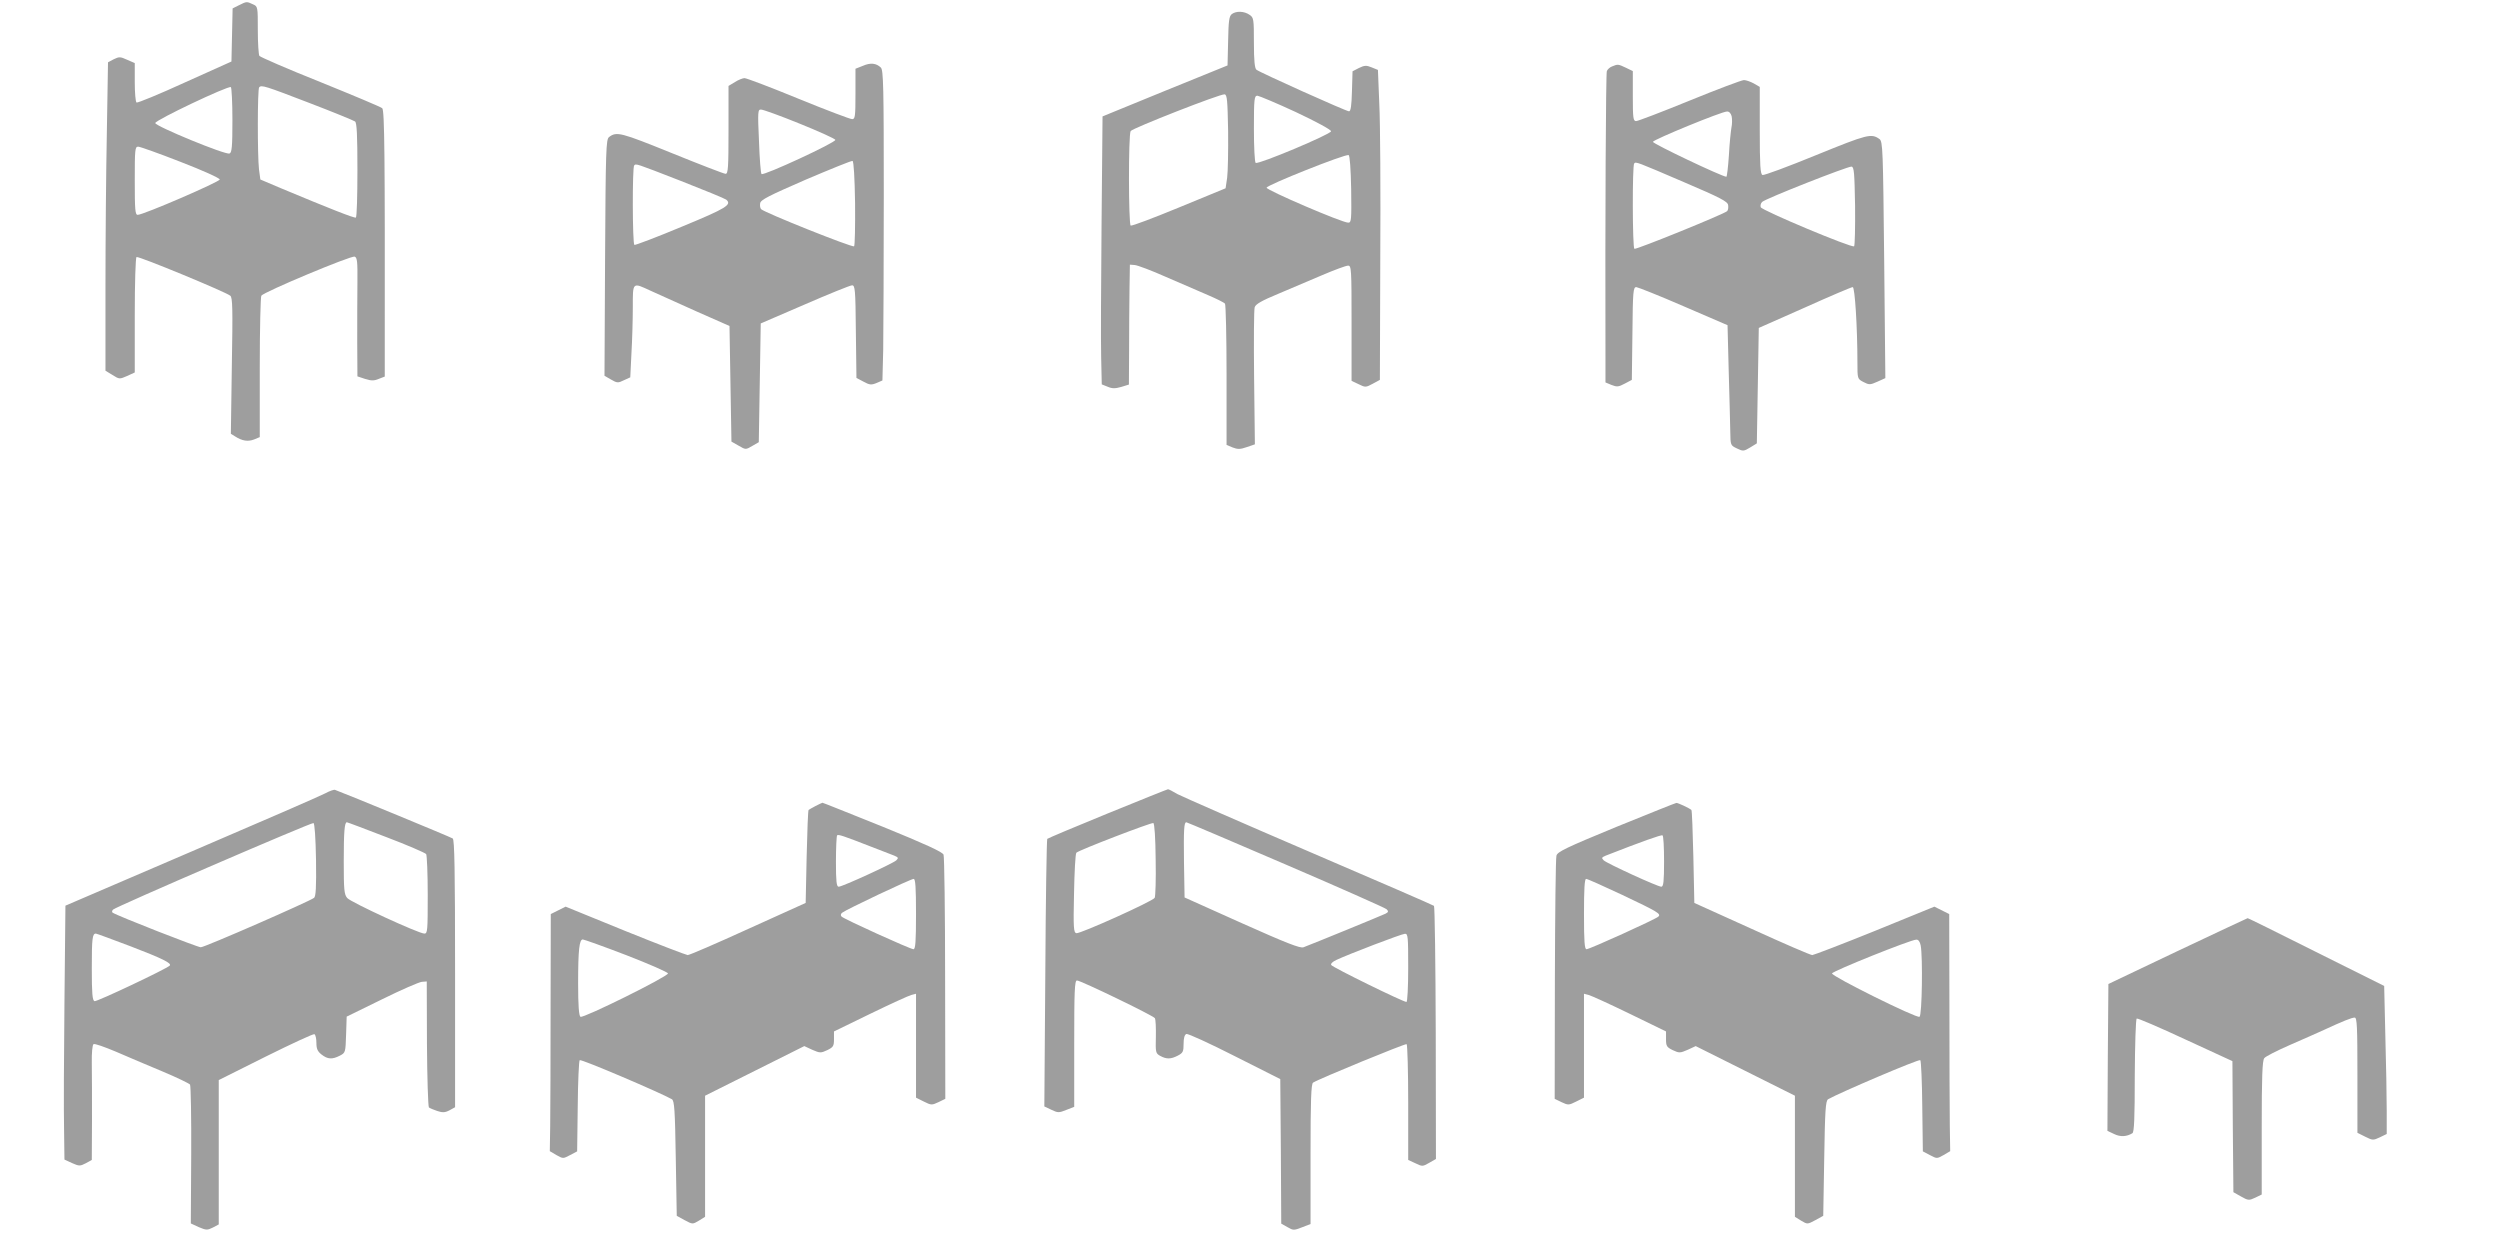
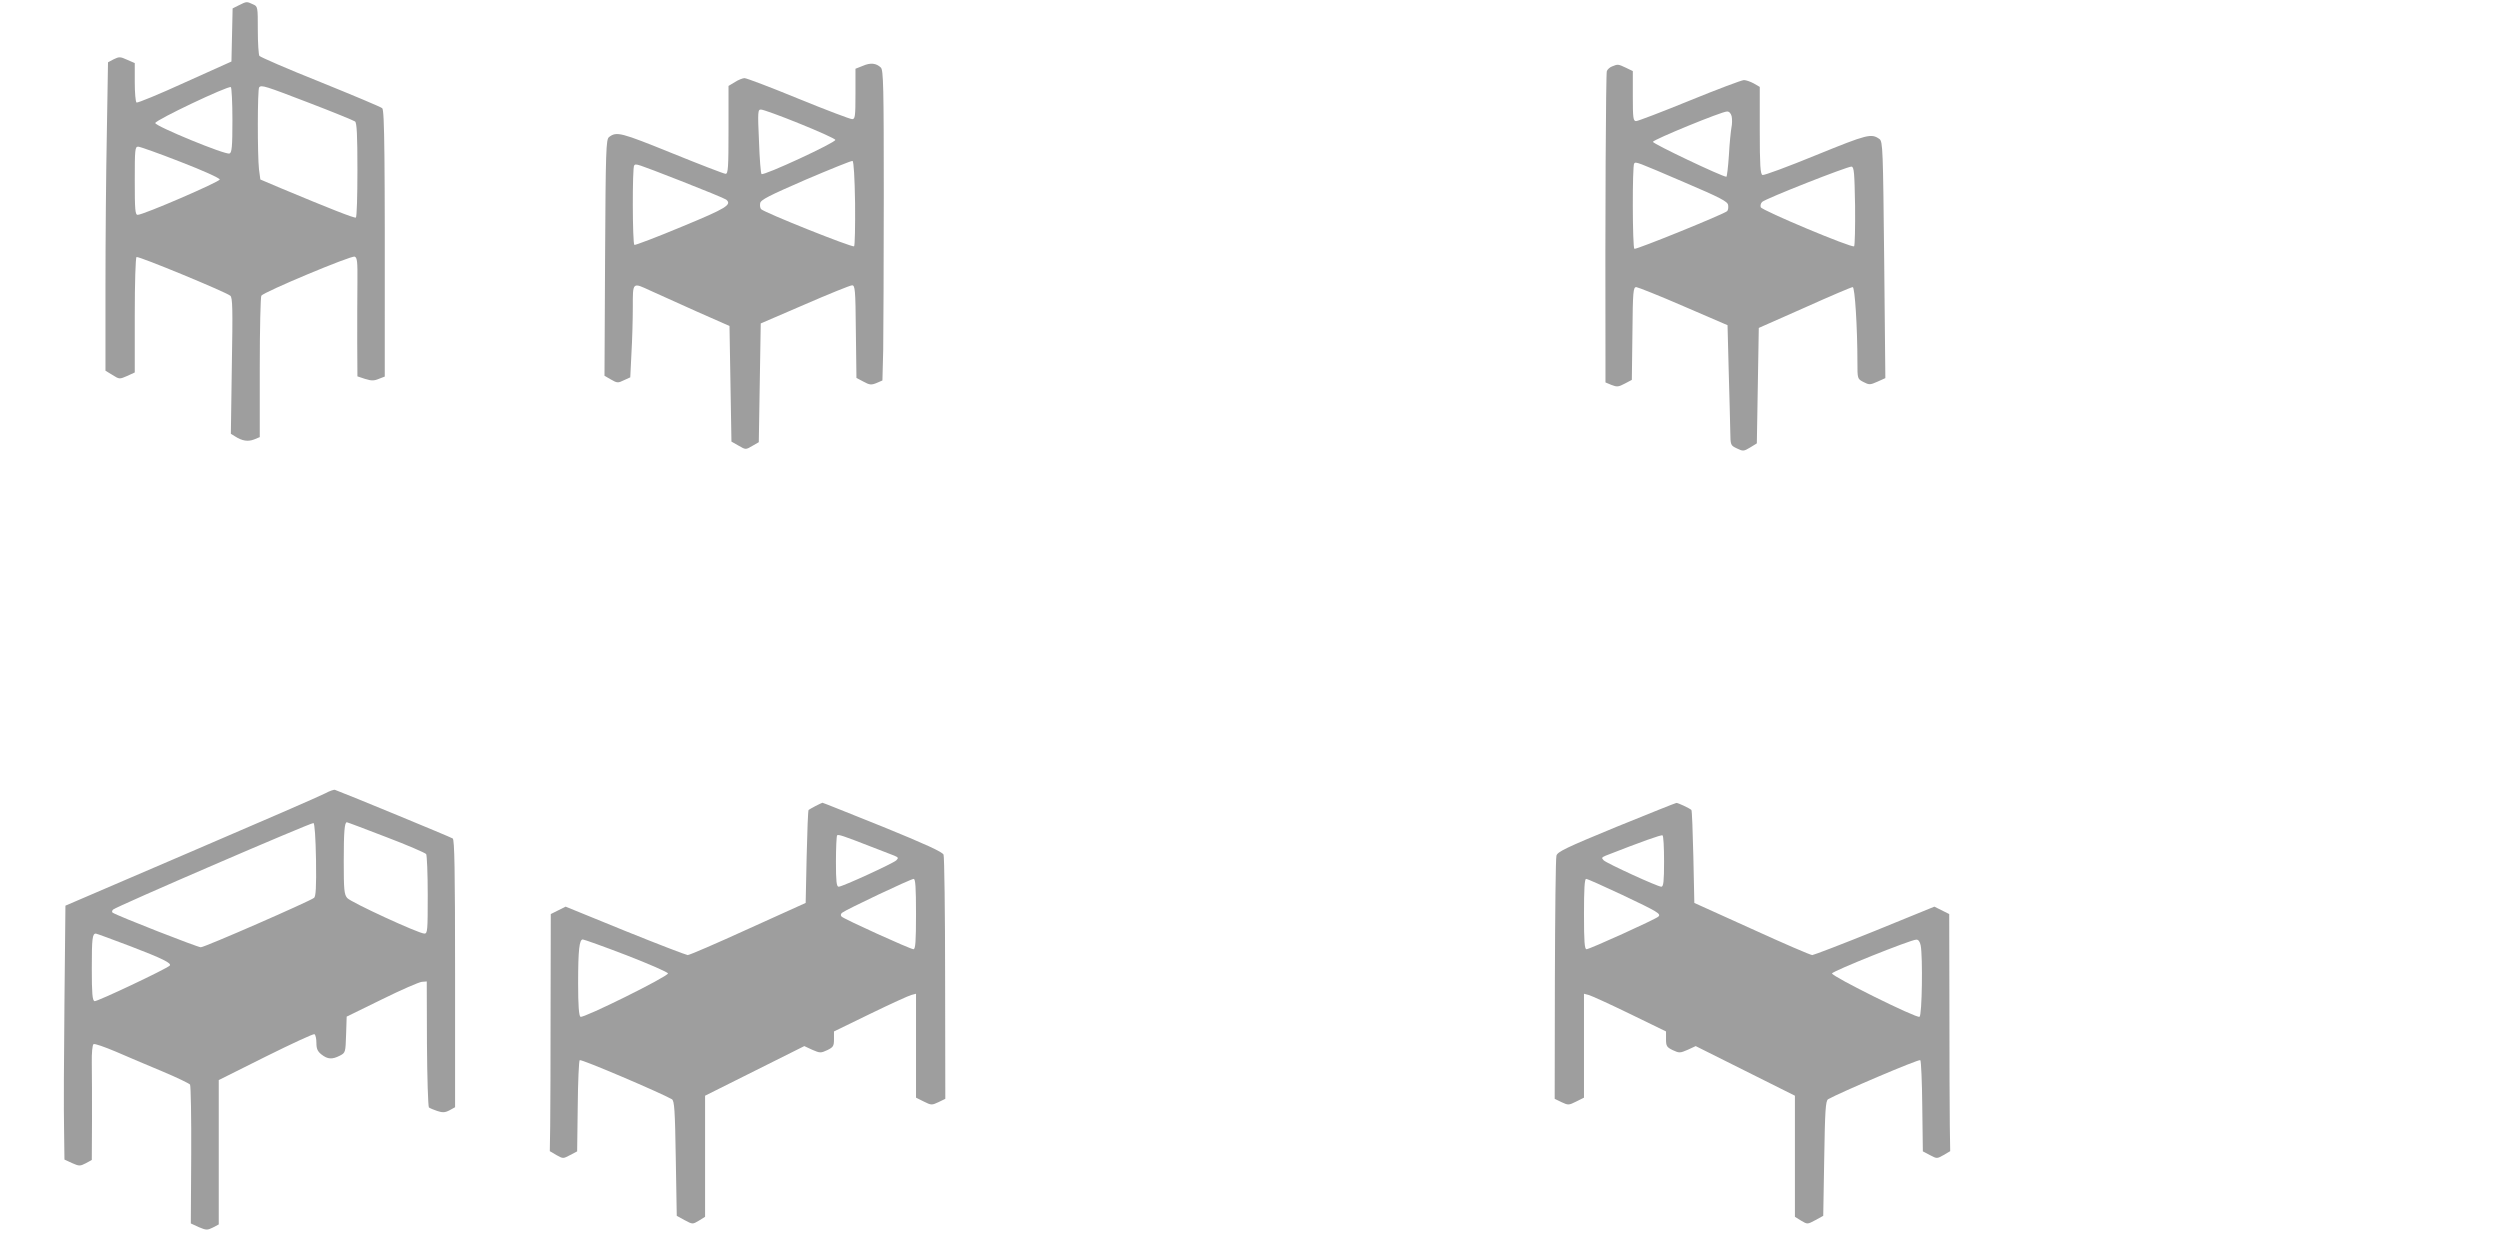
<svg xmlns="http://www.w3.org/2000/svg" version="1.0" width="1280pt" height="642pt" viewBox="0 0 1280 642" preserveAspectRatio="xMidYMid meet">
  <g transform="translate(0,642) scale(0.1,-0.1)" fill="#9e9e9e" stroke="none">
    <path d="M1223 6393 l-32 -16 -3 -136 -3 -136 -238 -107 c-131 -60 -243 -106 -248 -103 -5 4 -9 50 -9 104 l0 98 -39 17 c-35 16 -41 16 -68 3 l-30 -16 -6 -362 c-4 -199 -7 -555 -7 -790 l0 -427 36 -22 c35 -22 36 -22 75 -5 l39 18 0 293 c0 166 4 295 9 298 10 6 455 -178 480 -198 12 -9 13 -68 8 -359 l-5 -348 21 -13 c37 -24 67 -28 98 -16 l29 12 0 357 c0 196 4 361 8 367 12 19 461 207 478 200 13 -5 15 -26 14 -133 -1 -71 -1 -207 -1 -304 l1 -176 39 -13 c32 -10 46 -10 70 0 l31 12 0 137 c1 993 -1 1226 -13 1237 -6 6 -149 66 -317 134 -168 67 -308 128 -312 134 -4 6 -8 65 -8 132 0 120 0 121 -25 132 -32 15 -32 15 -72 -5z m-33 -589 c0 -136 -3 -166 -15 -170 -21 -8 -380 140 -380 156 0 15 373 192 387 184 4 -3 8 -79 8 -170z m391 90 c123 -47 230 -91 237 -96 9 -8 12 -70 12 -249 0 -131 -3 -240 -8 -243 -7 -4 -132 45 -383 150 l-106 45 -7 52 c-8 70 -8 412 1 420 12 13 30 7 254 -79z m-656 -303 c114 -44 200 -83 200 -90 0 -12 -391 -181 -420 -181 -13 0 -15 26 -15 175 0 160 1 175 18 174 9 0 107 -35 217 -78z" />
-     <path d="M6307 6348 c-14 -11 -17 -35 -19 -138 l-3 -125 -320 -130 -320 -131 -5 -549 c-3 -303 -4 -611 -2 -686 l3 -137 30 -12 c23 -10 39 -10 70 -1 l39 12 1 177 c0 97 1 236 2 307 l2 130 25 -2 c14 -1 86 -28 160 -61 74 -32 171 -74 215 -93 44 -19 83 -38 87 -44 4 -5 8 -170 8 -366 l0 -357 31 -13 c26 -10 39 -10 73 2 l41 14 -4 340 c-2 187 -1 350 3 362 5 16 37 34 119 68 62 26 163 69 226 96 63 27 123 49 133 49 17 0 18 -15 18 -295 l0 -295 36 -17 c34 -17 37 -17 72 2 l37 20 2 620 c2 341 0 698 -5 793 l-7 174 -32 13 c-27 11 -36 11 -65 -3 l-33 -17 -3 -102 c-2 -73 -6 -103 -15 -103 -14 0 -455 198 -474 213 -9 7 -13 47 -13 138 0 121 -1 129 -22 143 -27 19 -68 21 -91 4z m-19 -599 c1 -102 -1 -209 -5 -239 l-8 -54 -238 -98 c-131 -54 -242 -96 -248 -93 -11 8 -12 465 0 484 10 15 459 191 481 188 13 -2 15 -32 18 -188z m347 97 c102 -48 180 -90 180 -98 0 -15 -371 -171 -386 -162 -5 3 -9 81 -9 175 0 154 2 169 18 169 9 -1 98 -38 197 -84z m283 -394 c2 -159 1 -172 -15 -172 -32 0 -418 166 -418 179 0 13 401 173 420 167 6 -2 11 -71 13 -174z" />
    <path d="M4418 6083 l-38 -15 0 -129 c0 -116 -2 -129 -17 -129 -10 0 -134 47 -276 105 -141 58 -265 105 -275 105 -9 0 -32 -9 -49 -20 l-33 -20 0 -225 c0 -193 -2 -225 -15 -225 -8 0 -132 48 -275 106 -262 106 -283 112 -322 82 -15 -12 -17 -66 -20 -617 l-3 -605 33 -19 c31 -18 36 -19 66 -4 l33 15 6 123 c4 67 7 173 7 236 0 131 -3 128 92 84 35 -16 140 -63 233 -105 l170 -75 5 -296 5 -296 37 -21 c36 -21 36 -21 70 -1 l33 19 5 304 5 304 225 97 c124 54 233 98 242 98 16 1 18 -19 20 -236 l3 -238 36 -19 c31 -17 40 -18 67 -7 l30 13 4 156 c1 87 3 444 3 794 0 553 -2 639 -15 652 -24 23 -53 26 -92 9z m-324 -296 c99 -40 181 -77 183 -83 4 -13 -369 -186 -378 -175 -4 3 -10 79 -13 169 -7 152 -6 162 11 161 10 0 99 -32 197 -72z m284 -407 c1 -118 -1 -217 -5 -221 -8 -8 -458 172 -476 190 -5 5 -7 18 -5 30 2 18 45 39 233 121 127 54 235 98 240 96 6 -2 11 -85 13 -216z m-893 114 c120 -47 225 -90 233 -96 31 -26 2 -44 -228 -139 -129 -54 -238 -95 -242 -93 -10 6 -11 398 -1 407 10 10 4 12 238 -79z" />
    <path d="M8254 6080 c-12 -4 -24 -16 -27 -24 -5 -13 -9 -748 -7 -1462 l0 -132 31 -13 c28 -11 36 -10 68 7 l36 19 3 238 c2 217 4 237 20 237 9 -1 118 -44 242 -98 l225 -97 6 -235 c4 -129 7 -268 8 -308 1 -72 1 -72 34 -88 31 -15 35 -15 68 5 l34 21 5 295 5 296 235 104 c129 58 239 105 246 105 11 0 24 -206 24 -386 0 -83 0 -84 31 -100 29 -15 34 -15 72 2 l40 18 -6 606 c-6 566 -7 605 -24 618 -42 30 -61 25 -324 -82 -144 -59 -268 -105 -275 -102 -11 4 -14 49 -14 228 l0 223 -31 18 c-17 9 -39 17 -50 17 -11 0 -136 -47 -278 -105 -142 -58 -265 -105 -274 -105 -15 0 -17 15 -17 128 l0 128 -35 17 c-40 19 -42 19 -71 7z m612 -255 c3 -14 3 -40 -1 -58 -3 -17 -10 -81 -13 -142 -4 -60 -10 -110 -13 -110 -21 0 -379 170 -376 179 4 12 352 155 379 155 11 1 20 -9 24 -24z m-241 -339 c183 -78 221 -98 223 -116 2 -12 0 -26 -5 -31 -15 -15 -466 -198 -475 -193 -10 6 -11 428 -1 437 9 10 9 10 258 -97z m873 -120 c1 -110 -1 -203 -5 -207 -11 -10 -471 183 -478 200 -3 8 0 20 7 27 17 17 439 183 458 181 13 -2 15 -33 18 -201z" />
    <path d="M1665 2358 c-22 -12 -330 -146 -685 -298 l-645 -277 -5 -494 c-3 -272 -4 -564 -2 -650 l2 -156 39 -18 c36 -16 41 -16 70 -1 l31 17 1 202 c0 111 0 243 -1 294 -1 51 3 94 9 97 5 4 56 -14 113 -38 57 -25 164 -70 238 -101 74 -31 138 -62 143 -68 4 -7 7 -169 6 -362 l-2 -349 41 -19 c38 -16 44 -16 72 -2 l30 16 0 369 0 370 240 120 c133 66 245 118 250 115 6 -4 10 -24 10 -45 0 -30 6 -43 26 -59 32 -25 55 -26 94 -6 29 15 29 17 32 108 l3 92 180 88 c99 49 191 89 205 90 l25 2 1 -318 c1 -176 6 -322 10 -327 5 -4 24 -12 42 -18 27 -9 40 -9 63 3 l29 16 0 683 c0 535 -3 686 -12 693 -10 7 -543 227 -603 249 -5 2 -28 -6 -50 -18z m-47 -340 c2 -141 -1 -188 -10 -195 -25 -19 -560 -253 -580 -253 -16 0 -423 159 -451 177 -5 3 -4 10 2 16 15 15 1014 446 1026 443 6 -2 11 -75 13 -188z m360 116 c108 -41 200 -81 204 -87 4 -7 8 -101 8 -209 0 -182 -1 -198 -17 -198 -29 0 -376 160 -395 182 -16 18 -18 43 -18 188 0 152 4 200 16 200 3 0 93 -34 202 -76z m-1307 -560 c159 -61 210 -86 198 -98 -19 -18 -374 -186 -385 -182 -11 4 -14 39 -14 169 0 154 3 177 21 177 4 0 85 -30 180 -66z" />
-     <path d="M5671 2255 c-167 -68 -306 -127 -309 -130 -3 -3 -8 -313 -10 -688 l-5 -682 36 -17 c33 -16 39 -16 76 -1 l41 16 0 324 c0 266 2 323 14 323 19 0 389 -179 399 -193 4 -7 6 -50 5 -96 -2 -79 -1 -84 22 -97 33 -18 55 -17 90 1 27 14 30 21 30 61 0 29 5 46 14 50 8 3 119 -48 247 -113 l234 -118 3 -370 2 -370 32 -18 c29 -17 33 -17 74 -1 l44 17 0 358 c0 275 3 360 13 366 31 20 472 201 479 197 4 -3 8 -137 8 -299 l0 -294 37 -17 c35 -17 37 -17 70 2 l35 20 -1 644 c-1 355 -5 648 -9 652 -4 4 -291 128 -638 277 -347 149 -650 282 -675 295 -24 14 -46 26 -49 25 -3 0 -142 -56 -309 -124z m246 -236 c2 -101 -1 -189 -5 -196 -11 -18 -382 -185 -401 -181 -14 3 -16 26 -12 203 2 110 7 204 12 209 12 13 382 155 394 152 6 -2 11 -75 12 -187z m665 -25 c277 -119 509 -222 517 -229 11 -11 10 -15 -5 -23 -16 -8 -357 -148 -420 -172 -16 -7 -91 23 -315 123 l-294 132 -3 180 c-2 167 0 205 12 205 3 0 232 -97 508 -216z m628 -529 c0 -100 -4 -175 -9 -175 -17 0 -378 177 -385 189 -4 6 6 17 26 26 66 31 333 133 351 134 16 1 17 -14 17 -174z" />
    <path d="M4175 2293 c-16 -8 -32 -18 -35 -20 -3 -3 -7 -111 -10 -240 l-5 -236 -294 -133 c-162 -74 -301 -134 -310 -134 -9 1 -153 56 -321 124 l-304 124 -38 -19 -38 -19 -1 -478 c0 -262 -1 -535 -2 -606 l-2 -130 34 -20 c34 -19 34 -19 70 0 l36 19 3 230 c1 126 6 233 10 237 7 7 414 -167 472 -200 13 -8 16 -56 20 -303 l5 -294 40 -22 c41 -22 41 -22 73 -3 l32 20 0 310 0 310 254 127 254 127 41 -19 c39 -17 44 -17 76 -2 31 15 35 21 35 56 l0 40 187 91 c103 50 197 93 210 96 l23 6 0 -266 0 -266 40 -20 c38 -19 41 -19 75 -3 l35 17 -1 615 c0 339 -4 625 -8 635 -5 14 -95 55 -311 143 -167 67 -306 123 -309 123 -3 -1 -19 -8 -36 -17z m285 -208 c52 -20 106 -41 119 -46 21 -9 22 -12 10 -24 -17 -16 -276 -135 -295 -135 -11 0 -14 27 -14 128 0 71 3 131 6 135 6 6 28 -1 174 -58z m230 -345 c0 -142 -3 -180 -13 -180 -16 0 -355 154 -368 167 -6 6 -5 14 3 20 20 16 351 173 366 173 9 0 12 -43 12 -180z m-1482 -211 c116 -45 212 -87 212 -93 0 -16 -434 -231 -448 -222 -8 5 -12 58 -12 170 0 173 6 226 24 226 6 0 107 -36 224 -81z" />
    <path d="M8275 2186 c-257 -106 -301 -127 -306 -147 -4 -13 -7 -299 -8 -635 l-1 -610 35 -17 c34 -16 37 -16 75 3 l40 20 0 266 0 266 23 -6 c13 -3 107 -46 210 -96 l187 -91 0 -40 c0 -35 4 -41 35 -56 32 -15 37 -15 76 2 l41 19 254 -127 254 -127 0 -310 0 -310 32 -20 c32 -19 32 -19 73 3 l40 22 5 294 c4 247 7 295 20 303 58 33 465 207 472 200 4 -4 9 -111 10 -237 l3 -230 36 -19 c36 -19 36 -19 70 0 l34 20 -2 130 c-1 71 -2 344 -2 606 l-1 478 -38 19 -38 19 -304 -124 c-168 -68 -312 -123 -321 -124 -9 0 -148 60 -310 134 l-294 133 -5 236 c-3 129 -7 237 -10 240 -10 9 -69 37 -77 36 -4 0 -143 -56 -308 -123z m245 -177 c0 -102 -3 -129 -14 -129 -19 0 -278 119 -295 135 -12 12 -11 15 10 24 184 72 285 108 291 104 5 -2 8 -62 8 -134z m-216 -170 c188 -89 201 -98 187 -112 -13 -13 -352 -167 -368 -167 -10 0 -13 38 -13 180 0 128 3 180 11 180 7 0 89 -37 183 -81z m1530 -260 c11 -58 7 -357 -6 -365 -14 -9 -448 206 -448 222 0 11 401 172 431 173 11 1 19 -10 23 -30z" />
-     <path d="M11150 1551 l-355 -169 -3 -376 -2 -376 34 -16 c32 -16 65 -14 94 4 9 6 12 77 12 295 1 157 5 289 10 292 4 3 116 -45 249 -107 l241 -111 2 -336 3 -335 39 -22 c37 -21 41 -21 73 -6 l33 16 0 341 c0 258 3 345 13 357 6 9 66 39 132 68 66 29 144 63 174 77 95 44 142 63 157 63 12 0 14 -47 14 -295 l0 -295 40 -20 c38 -19 41 -19 75 -3 l35 17 0 121 c0 67 -3 238 -7 379 l-6 258 -349 174 c-191 96 -349 174 -350 173 -2 0 -163 -76 -358 -168z" />
  </g>
</svg>